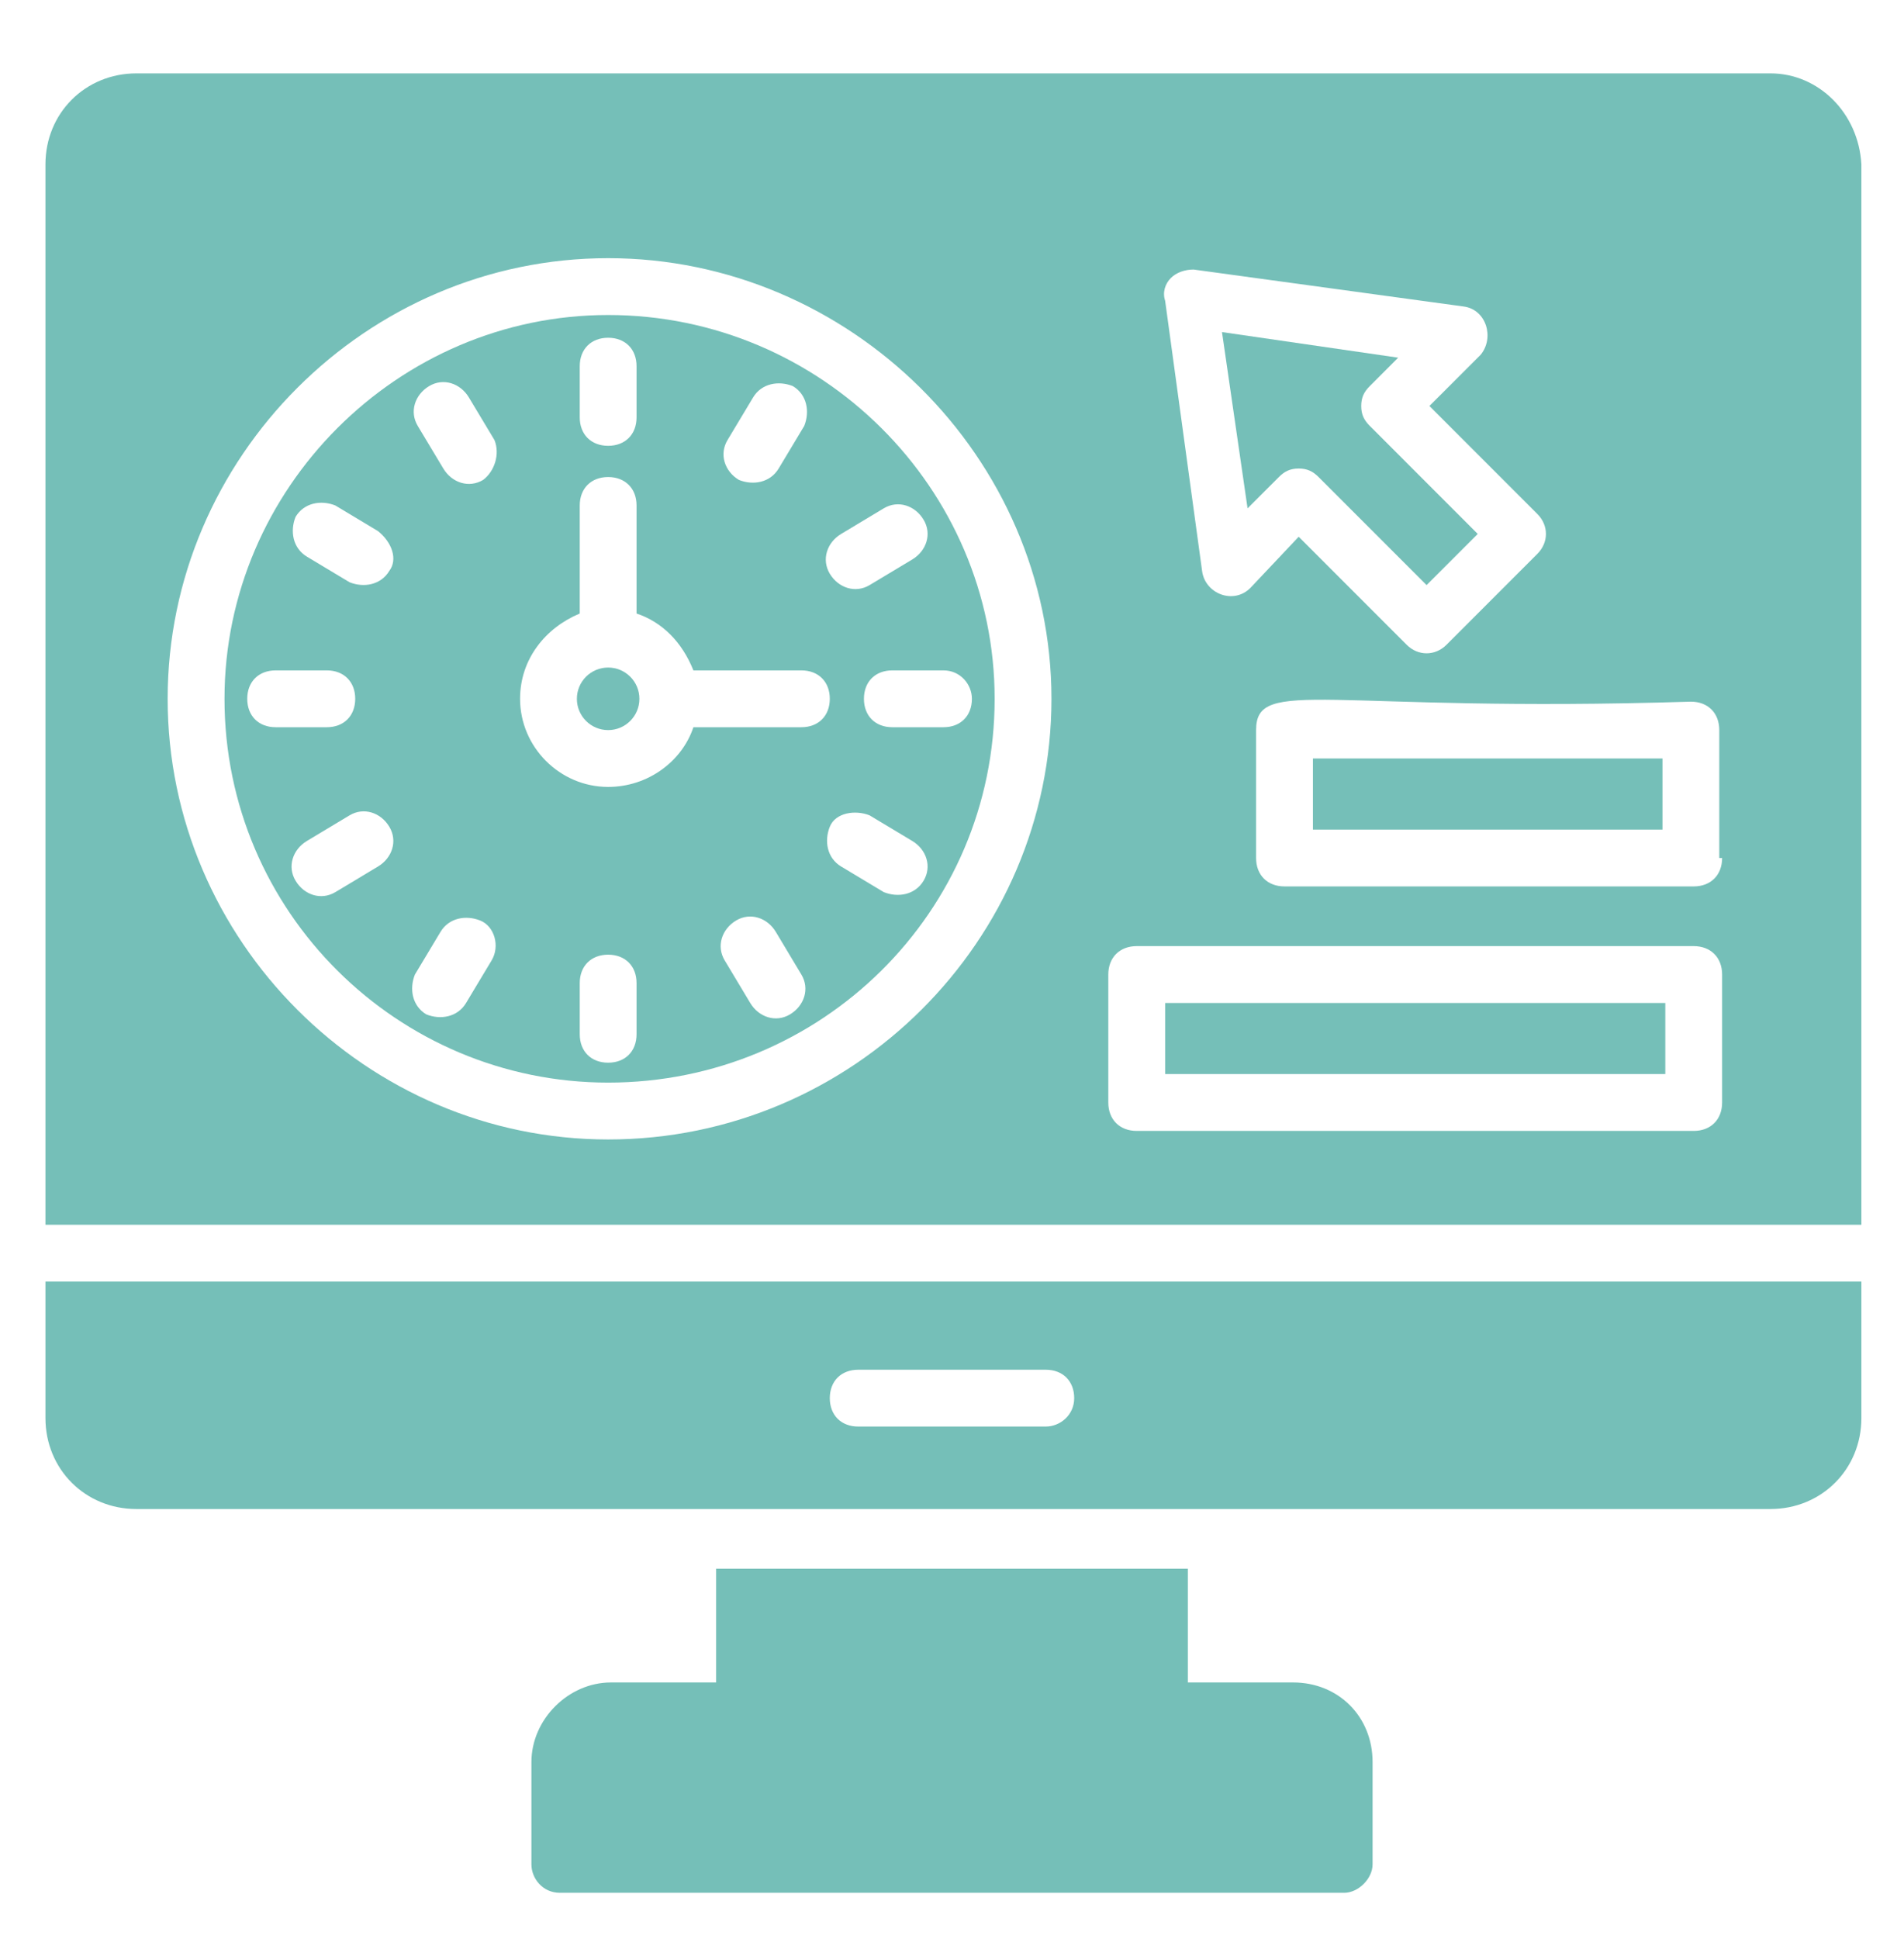
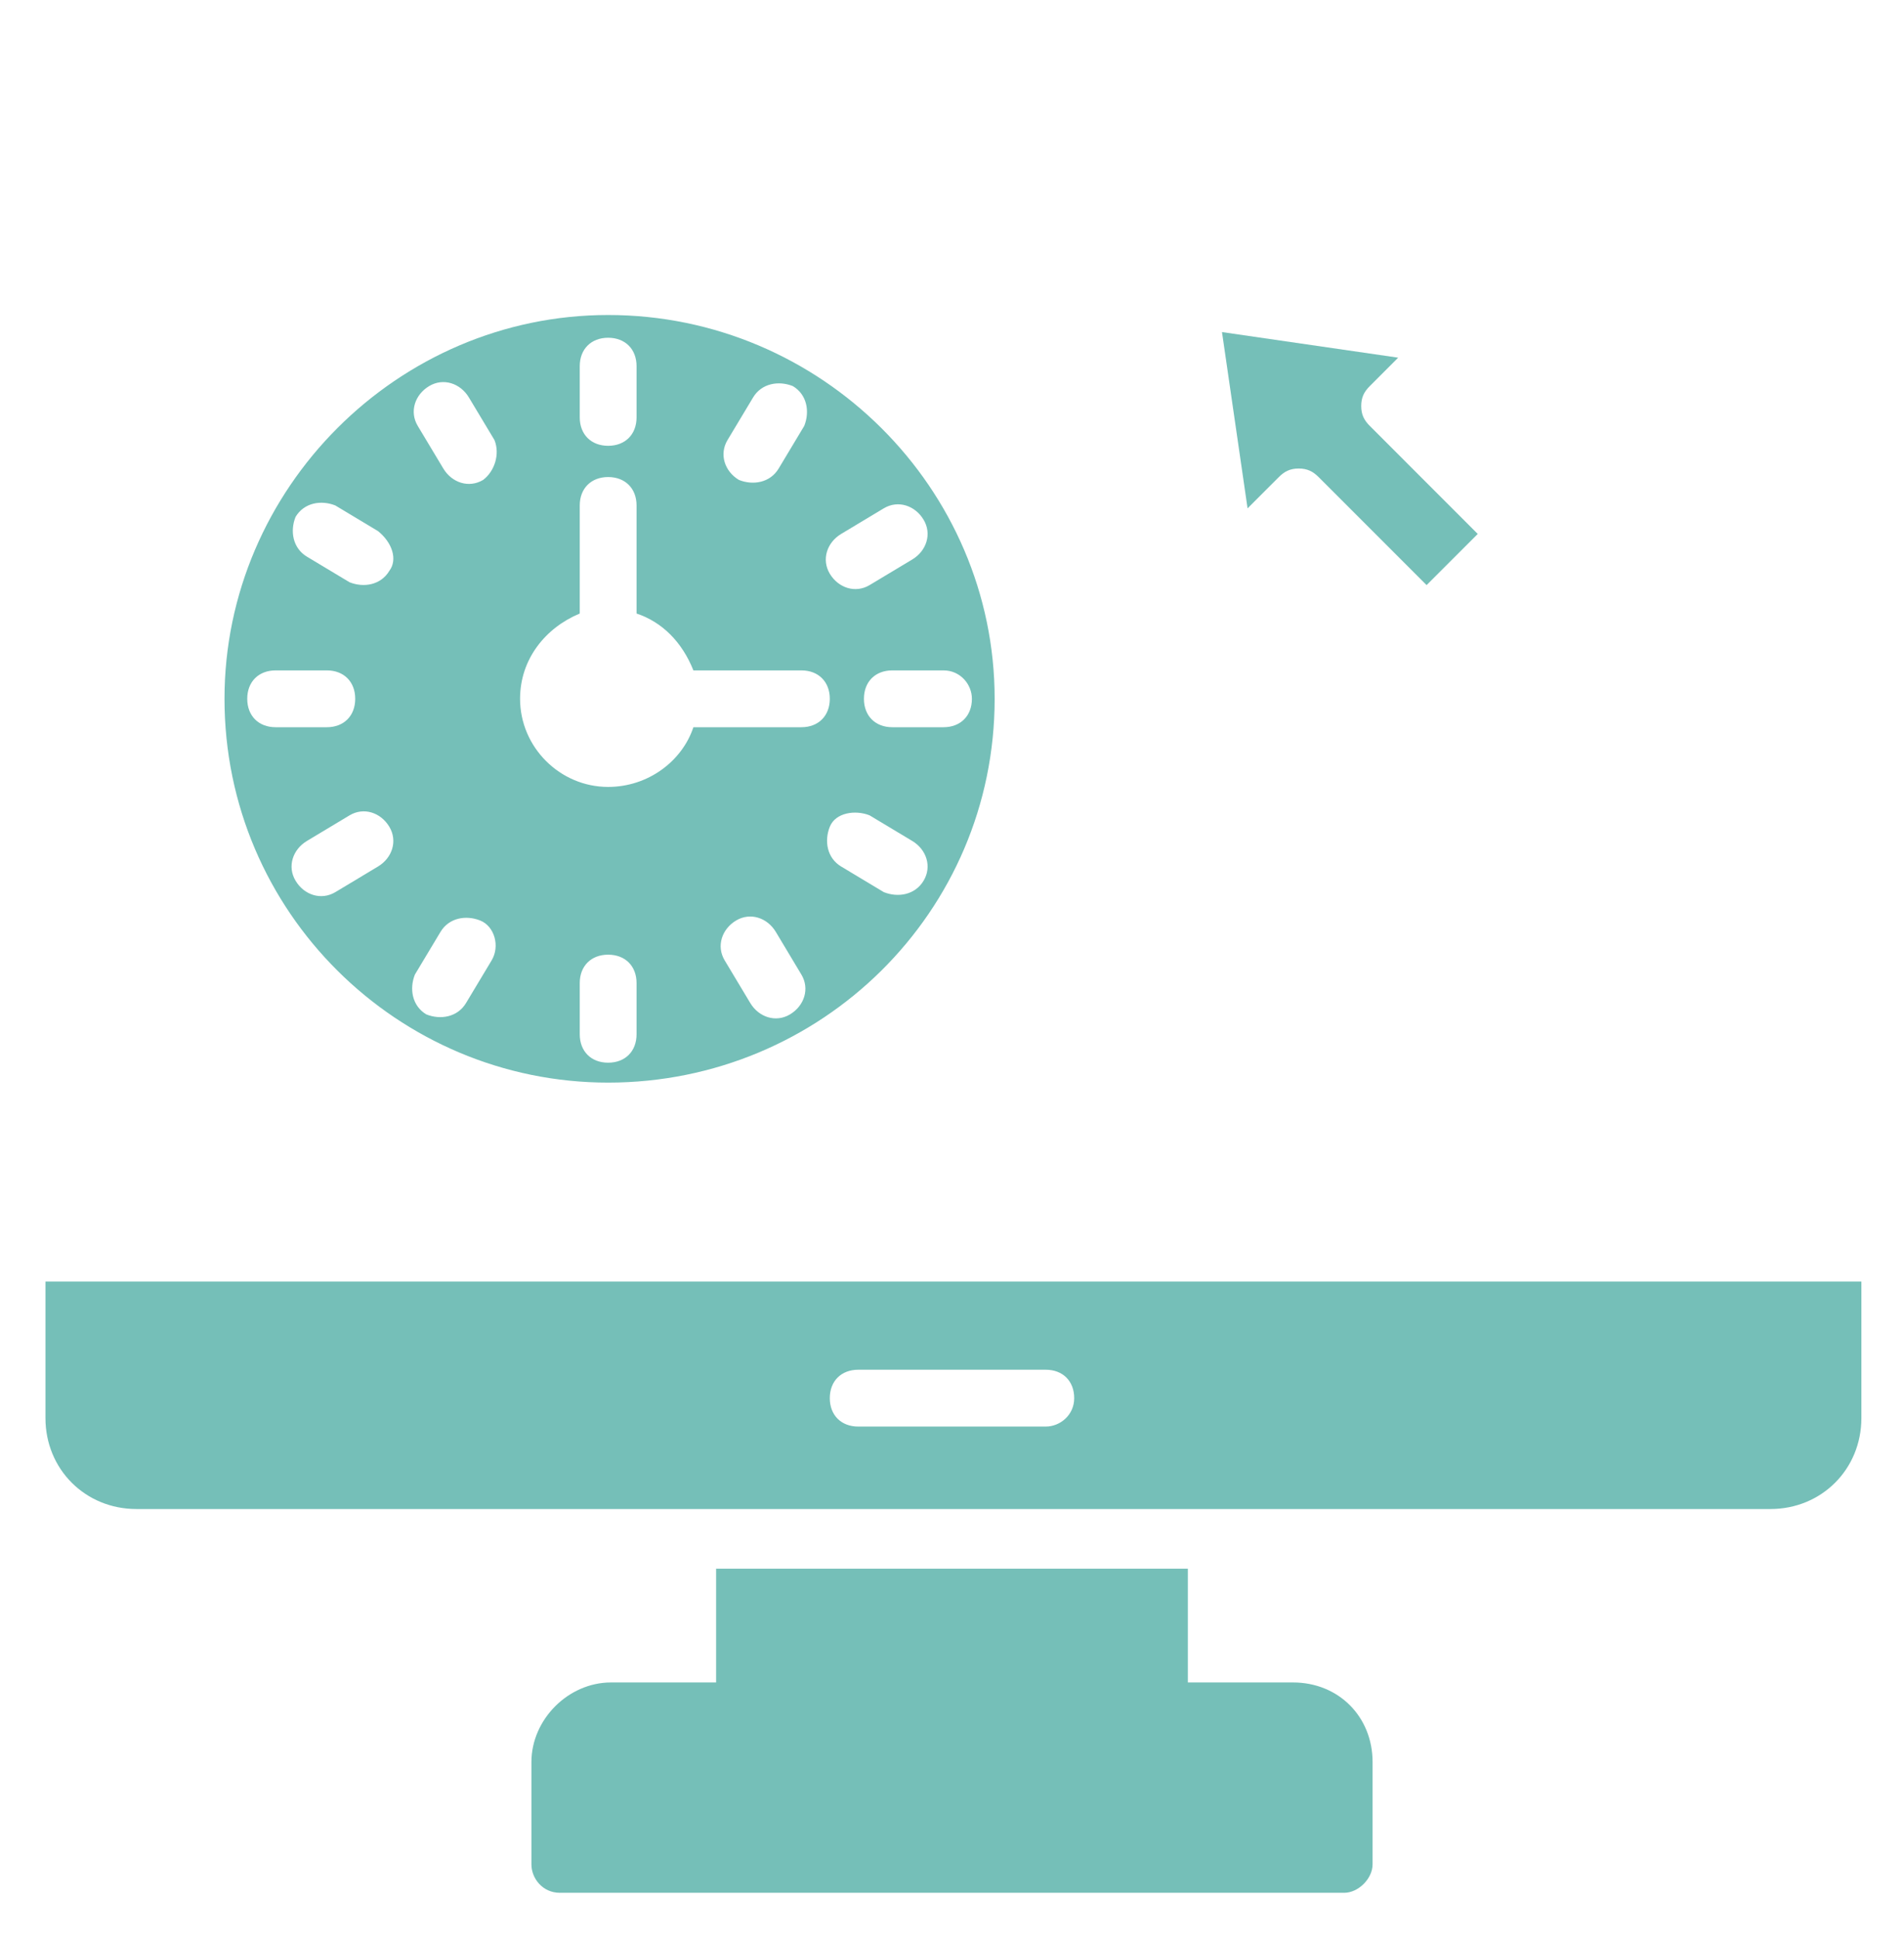
<svg xmlns="http://www.w3.org/2000/svg" width="55" height="56" viewBox="0 0 55 56" fill="none">
  <path d="M39.649 50.88V53.835C39.649 54.246 39.239 54.656 38.828 54.656H16.172C15.679 54.656 15.351 54.246 15.351 53.835V50.88C15.351 49.649 16.418 48.582 17.649 48.582H20.686V45.298H34.313V48.582H37.351C38.664 48.582 39.649 49.567 39.649 50.88Z" fill="#75BFB8" />
-   <path d="M33.657 28.962H48.105V31.014H33.657V28.962Z" fill="#75BFB8" />
  <path d="M17.567 9.096C11.493 9.096 6.485 14.104 6.485 20.178C6.485 26.335 11.493 31.261 17.567 31.261C23.724 31.261 28.732 26.335 28.732 20.178C28.732 14.104 23.724 9.096 17.567 9.096ZM21.015 12.708L21.754 11.477C22 11.067 22.493 10.985 22.903 11.149C23.314 11.395 23.396 11.887 23.232 12.298L22.493 13.529C22.247 13.94 21.754 14.022 21.344 13.858C20.933 13.611 20.769 13.119 21.015 12.708ZM16.747 10.574C16.747 10.082 17.075 9.753 17.567 9.753C18.06 9.753 18.388 10.082 18.388 10.574V12.052C18.388 12.544 18.06 12.873 17.567 12.873C17.075 12.873 16.747 12.544 16.747 12.052V10.574ZM7.142 20.178C7.142 19.686 7.47 19.358 7.963 19.358H9.441C9.933 19.358 10.261 19.686 10.261 20.178C10.261 20.671 9.933 20.999 9.441 20.999H7.963C7.47 20.999 7.142 20.671 7.142 20.178ZM10.918 25.022L9.687 25.761C9.276 26.007 8.784 25.843 8.538 25.432C8.291 25.022 8.456 24.529 8.866 24.283L10.097 23.544C10.508 23.298 11 23.462 11.246 23.873C11.493 24.283 11.329 24.776 10.918 25.022ZM11.246 16.485C11 16.895 10.508 16.977 10.097 16.813L8.866 16.074C8.456 15.828 8.373 15.335 8.538 14.925C8.784 14.514 9.276 14.432 9.687 14.596L10.918 15.335C11.329 15.664 11.493 16.156 11.246 16.485ZM14.202 27.731L13.463 28.962C13.217 29.373 12.724 29.455 12.314 29.291C11.903 29.044 11.821 28.552 11.985 28.141L12.724 26.91C12.97 26.499 13.463 26.417 13.873 26.581C14.284 26.746 14.448 27.32 14.202 27.731ZM13.956 13.858C13.545 14.104 13.053 13.94 12.806 13.529L12.067 12.298C11.821 11.887 11.985 11.395 12.396 11.149C12.806 10.902 13.299 11.067 13.545 11.477L14.284 12.708C14.448 13.119 14.284 13.611 13.956 13.858ZM18.388 29.865C18.388 30.358 18.06 30.686 17.567 30.686C17.075 30.686 16.747 30.358 16.747 29.865V28.387C16.747 27.895 17.075 27.567 17.567 27.567C18.06 27.567 18.388 27.895 18.388 28.387V29.865ZM22.821 29.291C22.411 29.537 21.918 29.373 21.672 28.962L20.933 27.731C20.687 27.32 20.851 26.828 21.262 26.581C21.672 26.335 22.165 26.499 22.411 26.91L23.149 28.141C23.396 28.552 23.232 29.044 22.821 29.291ZM23.149 20.999H20.03C19.702 21.985 18.717 22.723 17.567 22.723C16.172 22.723 15.023 21.574 15.023 20.178C15.023 19.029 15.761 18.126 16.747 17.716V14.596C16.747 14.104 17.075 13.775 17.567 13.775C18.06 13.775 18.388 14.104 18.388 14.596V17.716C19.127 17.962 19.702 18.537 20.03 19.358H23.149C23.642 19.358 23.97 19.686 23.97 20.178C23.97 20.671 23.642 20.999 23.149 20.999ZM26.679 25.432C26.433 25.843 25.941 25.925 25.53 25.761L24.299 25.022C23.888 24.776 23.806 24.283 23.97 23.873C24.135 23.462 24.709 23.38 25.12 23.544L26.351 24.283C26.762 24.529 26.926 25.022 26.679 25.432ZM28.075 20.178C28.075 20.671 27.747 20.999 27.254 20.999H25.776C25.284 20.999 24.956 20.671 24.956 20.178C24.956 19.686 25.284 19.358 25.776 19.358H27.254C27.747 19.358 28.075 19.768 28.075 20.178ZM26.679 15.007C26.926 15.417 26.762 15.91 26.351 16.156L25.12 16.895C24.709 17.141 24.217 16.977 23.97 16.567C23.724 16.156 23.888 15.664 24.299 15.417L25.53 14.678C25.941 14.432 26.433 14.596 26.679 15.007Z" fill="#75BFB8" />
-   <path d="M17.567 21.082C18.066 21.082 18.47 20.677 18.47 20.179C18.47 19.68 18.066 19.276 17.567 19.276C17.068 19.276 16.664 19.68 16.664 20.179C16.664 20.677 17.068 21.082 17.567 21.082Z" fill="#75BFB8" />
-   <path d="M51.142 2.119H3.94C2.463 2.119 1.313 3.268 1.313 4.746V35.365H53.769V4.746C53.687 3.268 52.537 2.119 51.142 2.119ZM33.821 8.029C33.985 7.865 34.231 7.783 34.478 7.783L42.276 8.85C42.933 8.932 43.179 9.753 42.769 10.246L41.291 11.723L44.41 14.843C44.739 15.171 44.739 15.664 44.41 15.992L41.784 18.619C41.455 18.947 40.963 18.947 40.634 18.619L37.515 15.499L36.119 16.977C35.627 17.47 34.806 17.141 34.724 16.485L33.657 8.686C33.575 8.44 33.657 8.194 33.821 8.029ZM17.567 32.903C10.59 32.903 4.843 27.156 4.843 20.179C4.843 13.201 10.59 7.455 17.567 7.455C24.545 7.455 30.373 13.201 30.373 20.179C30.373 27.156 24.627 32.903 17.567 32.903ZM49.746 31.835C49.746 32.328 49.418 32.656 48.925 32.656H32.836C32.343 32.656 32.015 32.328 32.015 31.835V28.141C32.015 27.649 32.343 27.32 32.836 27.32H48.925C49.418 27.32 49.746 27.649 49.746 28.141V31.835ZM49.746 24.776C49.746 25.268 49.418 25.596 48.925 25.596H37.105C36.612 25.596 36.284 25.268 36.284 24.776V21.082C36.284 19.522 38.336 20.589 48.843 20.261C49.336 20.261 49.664 20.589 49.664 21.082V24.776H49.746Z" fill="#75BFB8" />
  <path d="M36.941 13.776C37.105 13.611 37.269 13.529 37.515 13.529C37.761 13.529 37.926 13.611 38.09 13.776L41.209 16.895L42.687 15.418L39.568 12.298C39.403 12.134 39.321 11.97 39.321 11.723C39.321 11.477 39.403 11.313 39.568 11.149L40.388 10.328L35.299 9.589L36.038 14.679L36.941 13.776Z" fill="#75BFB8" />
-   <path d="M37.926 21.902H48.023V23.955H37.926V21.902Z" fill="#75BFB8" />
  <path d="M1.313 37.007V40.947C1.313 42.425 2.463 43.574 3.94 43.574H51.142C52.619 43.574 53.769 42.425 53.769 40.947V37.007H1.313ZM30.209 41.193H24.791C24.299 41.193 23.97 40.865 23.97 40.373C23.97 39.88 24.299 39.552 24.791 39.552H30.209C30.701 39.552 31.03 39.88 31.03 40.373C31.03 40.865 30.619 41.193 30.209 41.193Z" fill="#75BFB8" />
</svg>